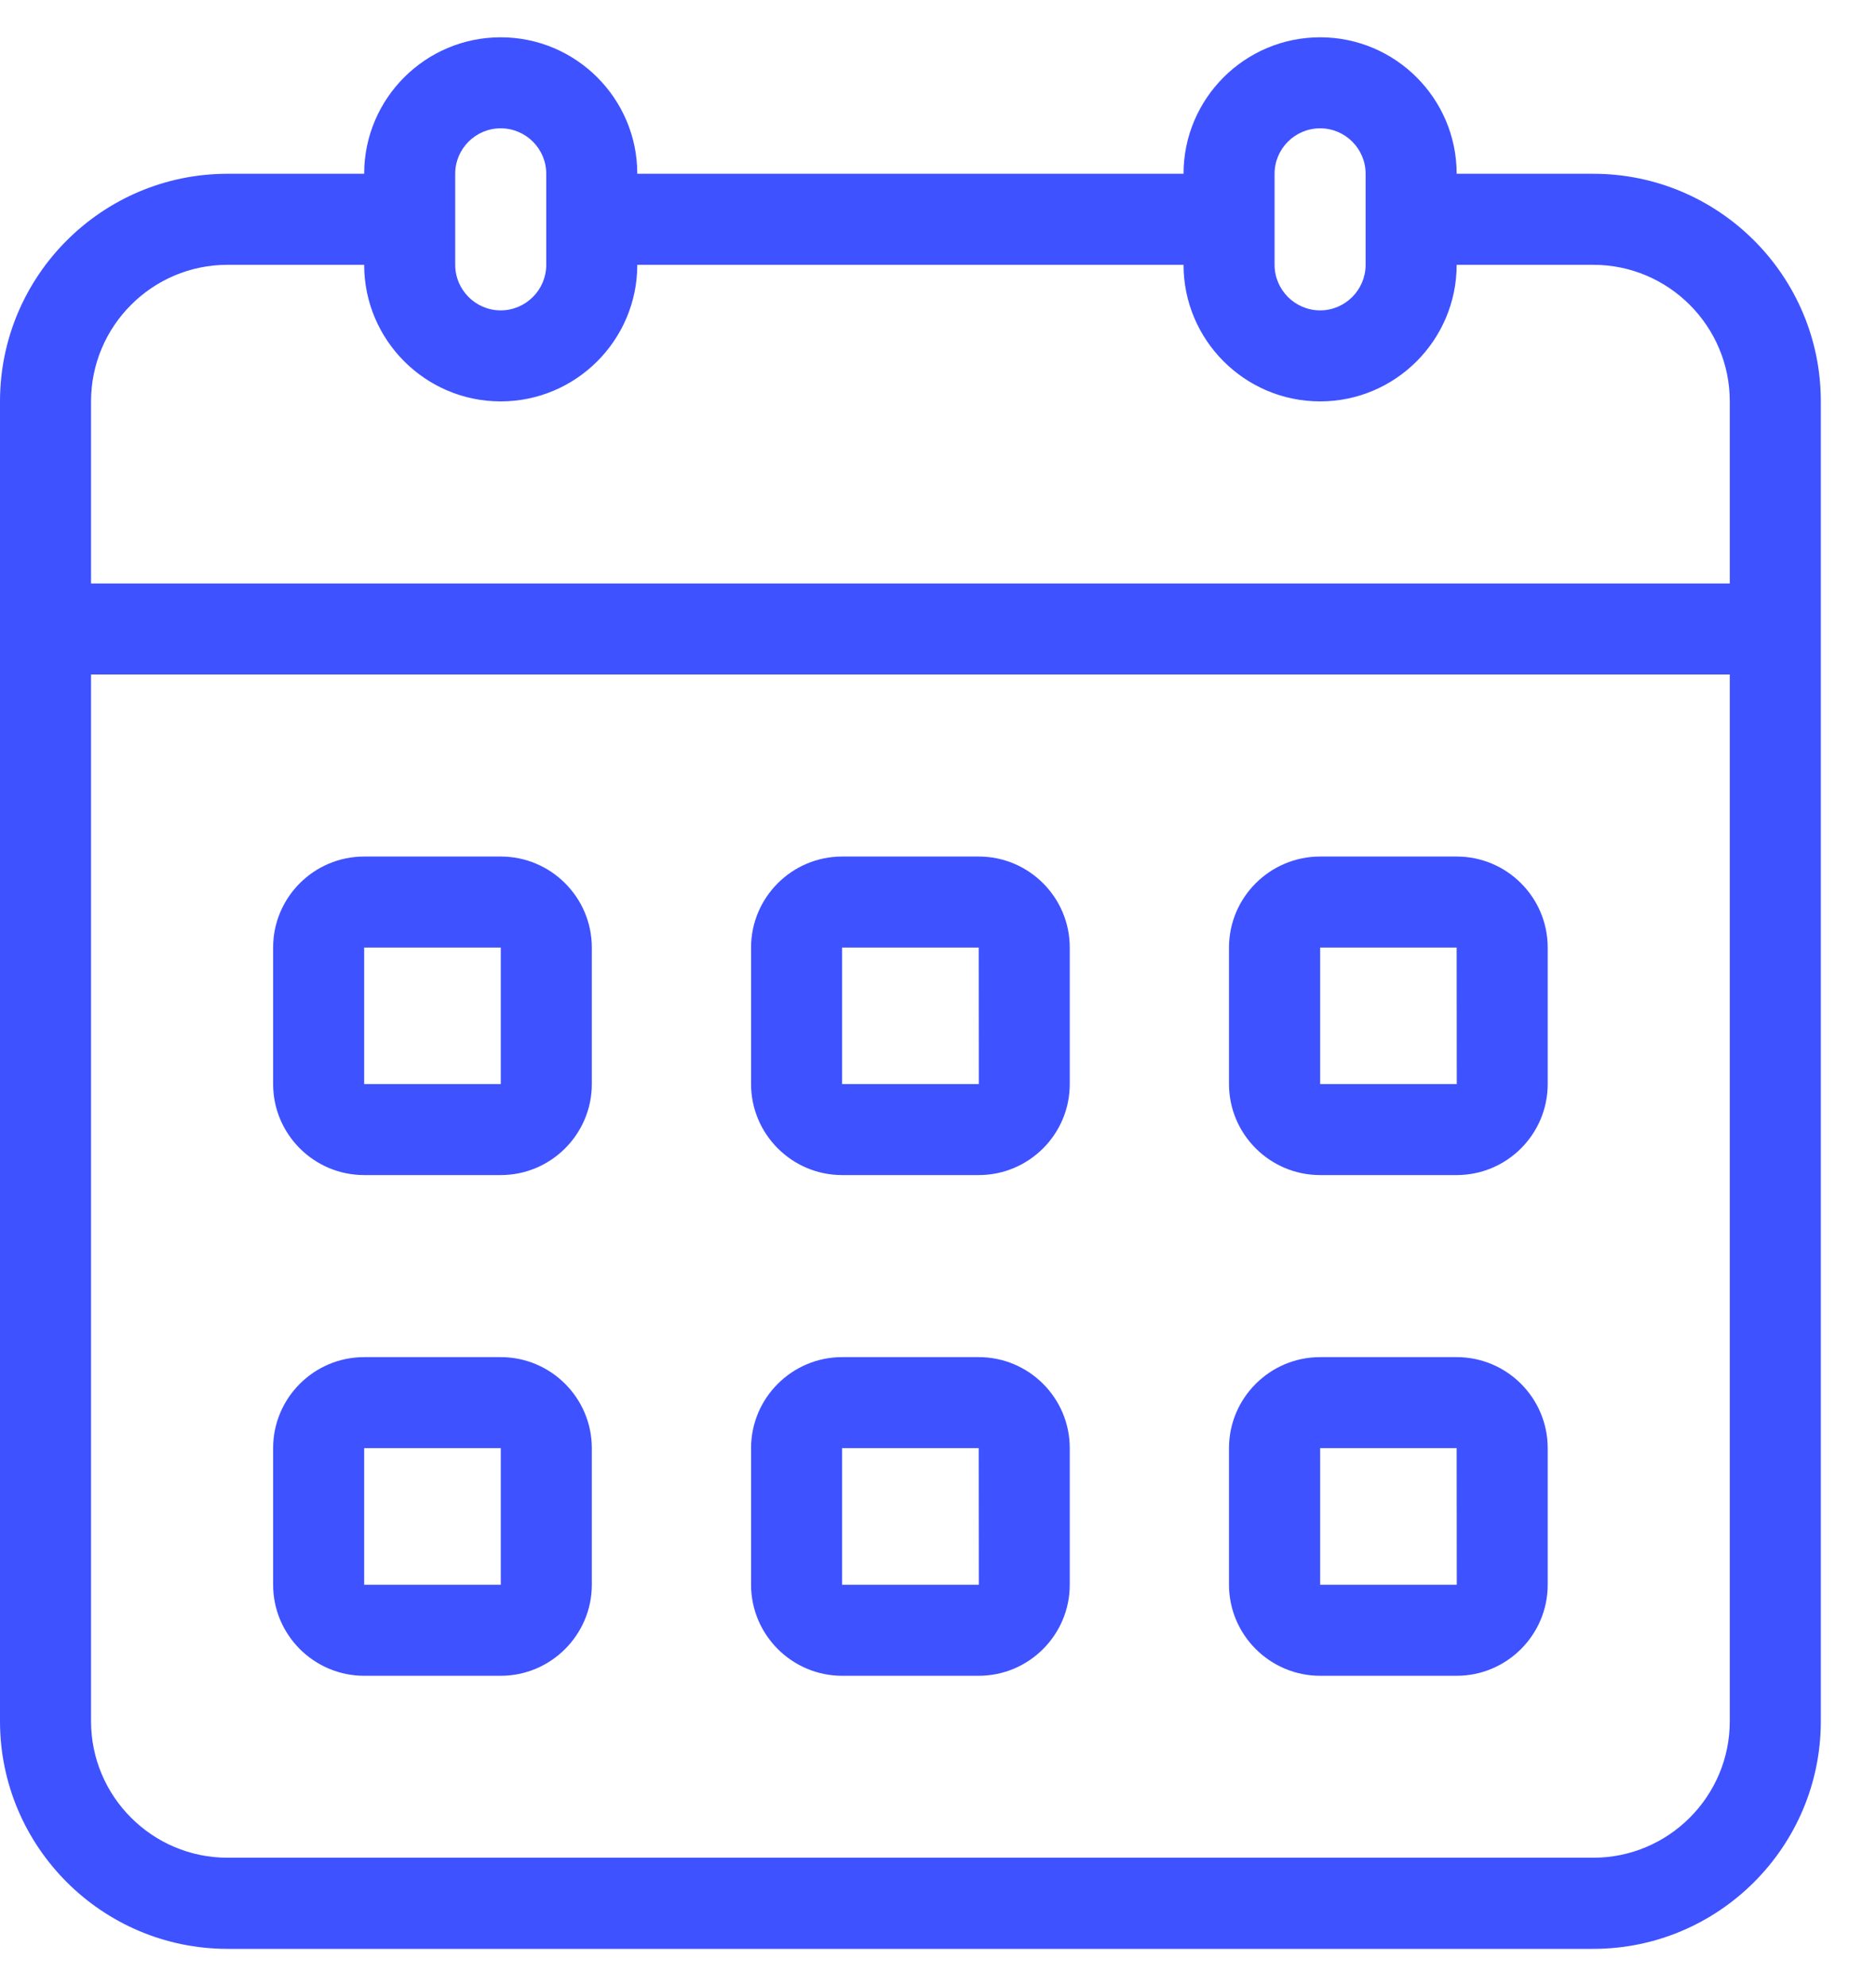
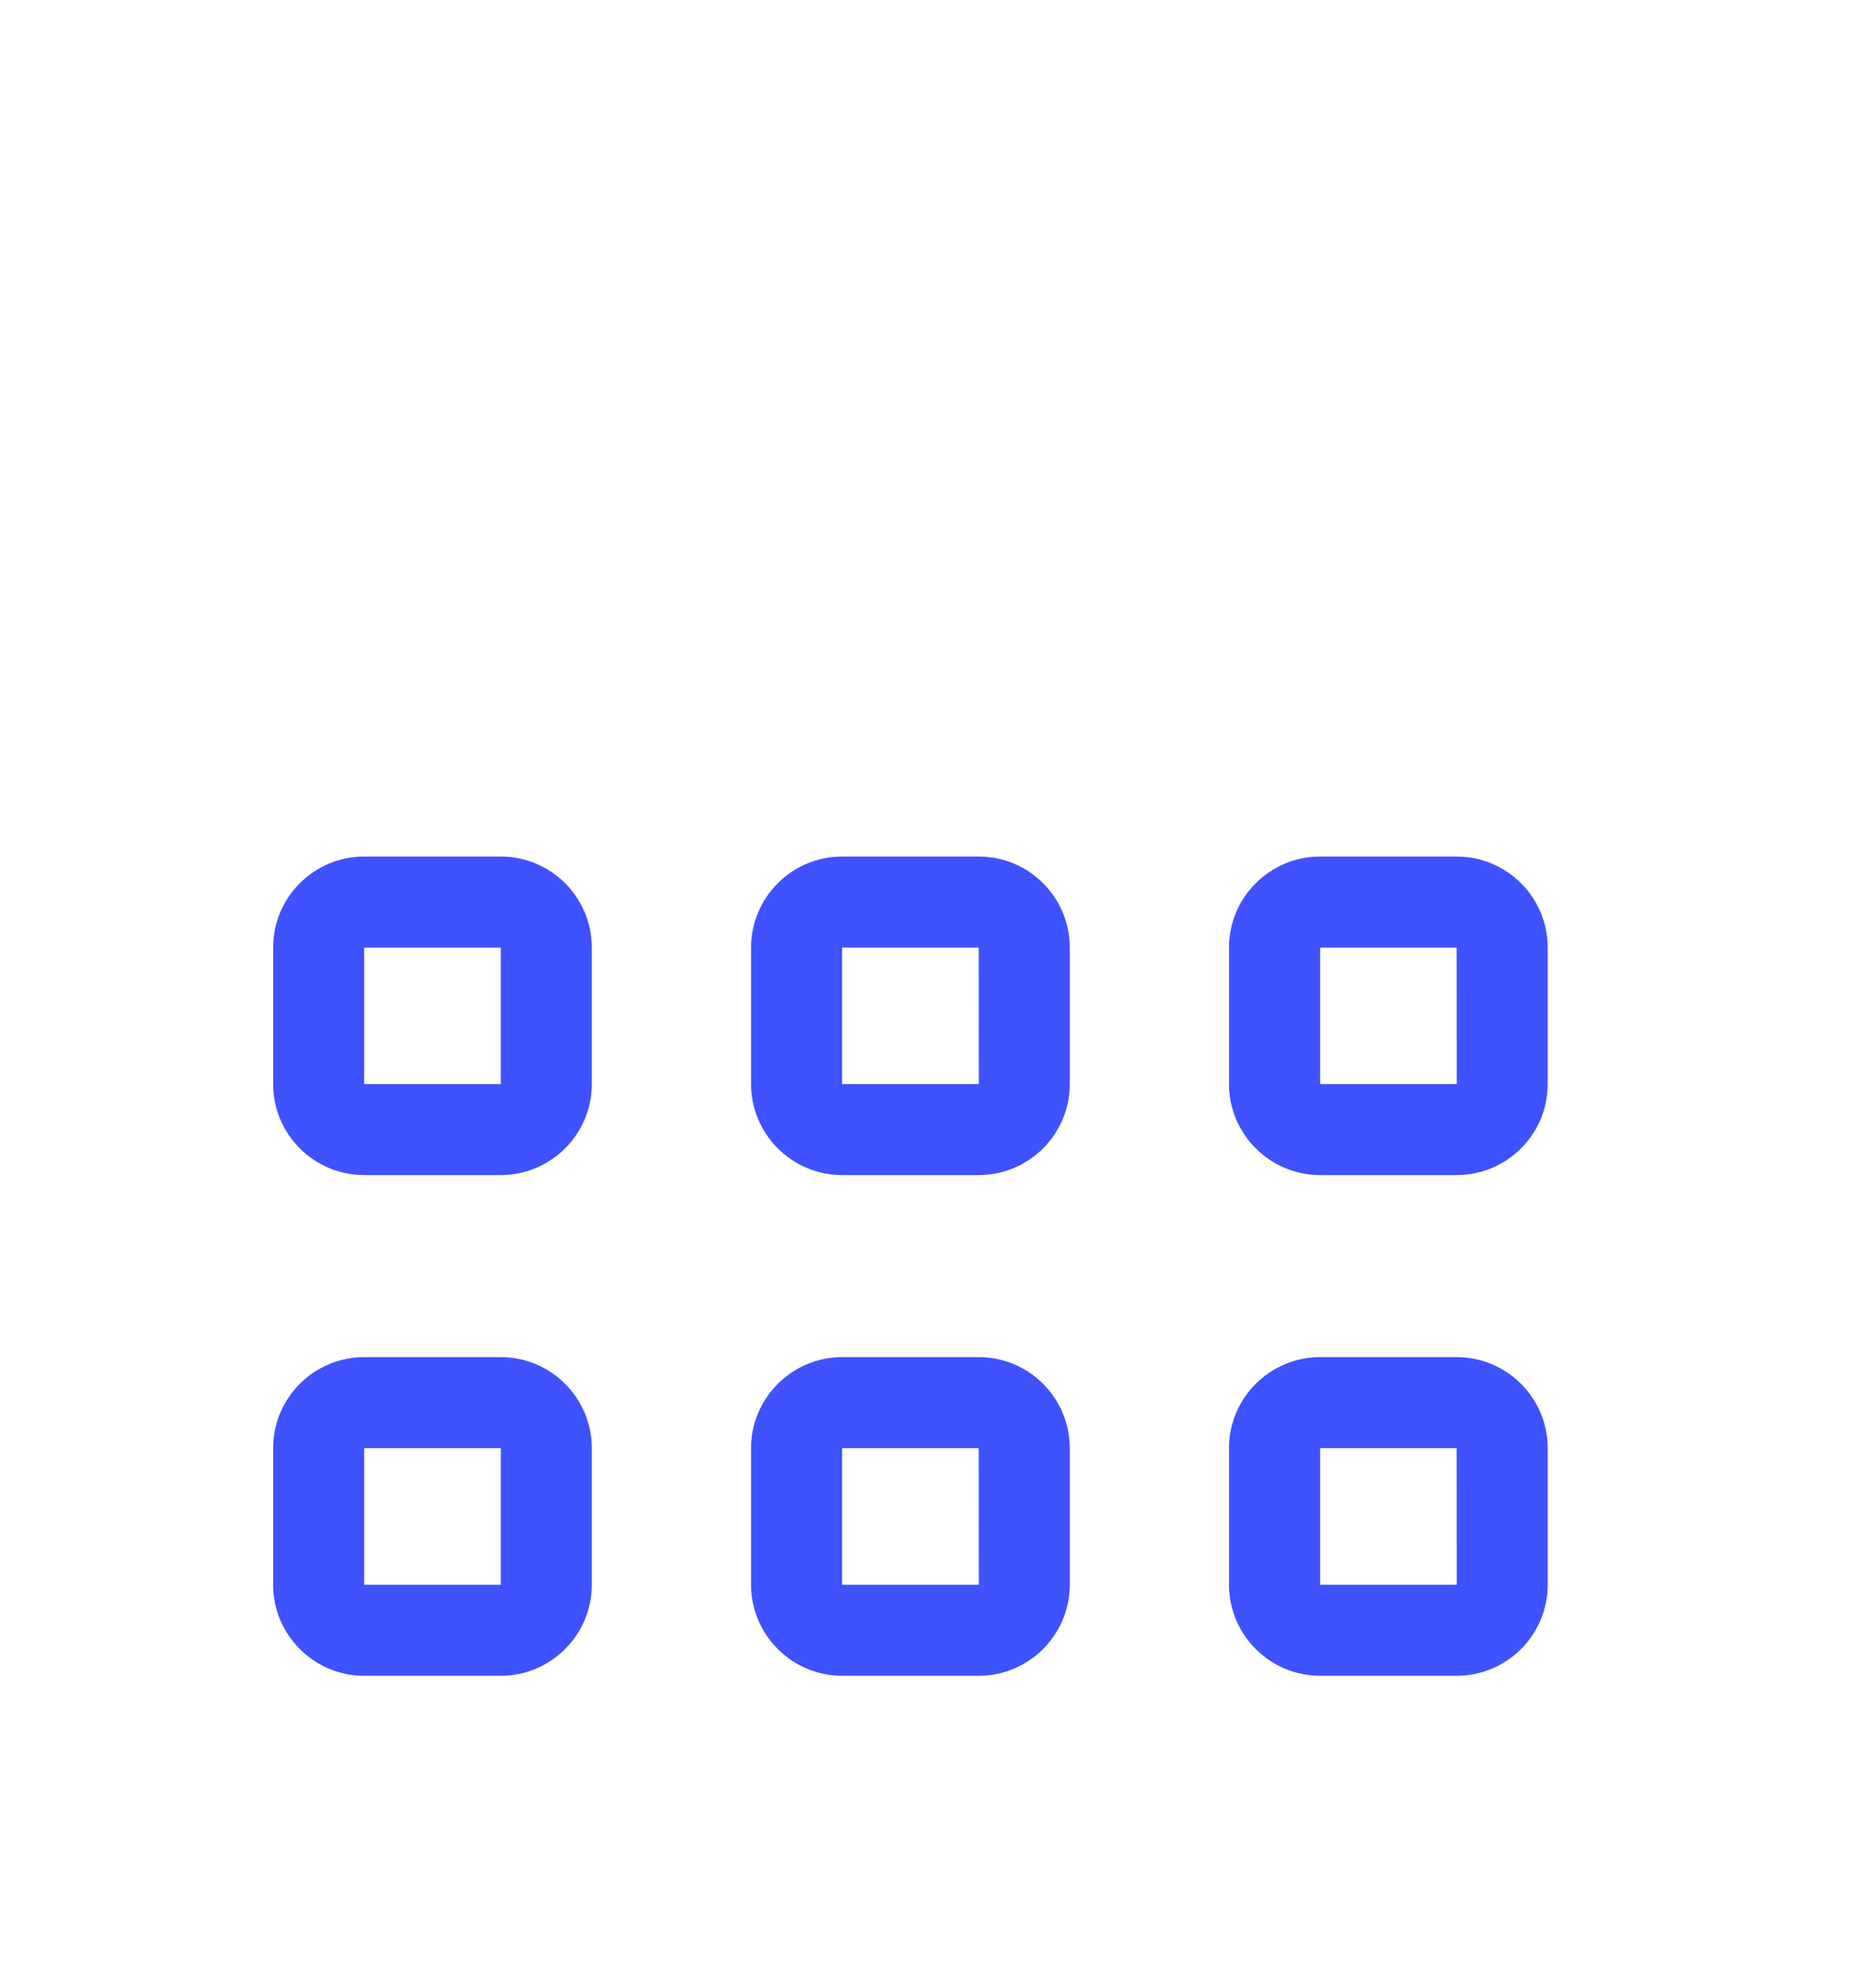
<svg xmlns="http://www.w3.org/2000/svg" width="17" height="18" viewBox="0 0 17 18" fill="none">
-   <path d="M14.438 1.575H13.2C13.2 0.893 12.645 0.338 11.963 0.338C11.28 0.338 10.725 0.893 10.725 1.575H5.775C5.775 0.893 5.22 0.338 4.537 0.338C3.855 0.338 3.3 0.893 3.3 1.575H2.062C0.925 1.575 0 2.5 0 3.638V15.6C0 16.737 0.925 17.663 2.062 17.663H14.438C15.575 17.663 16.5 16.737 16.5 15.6V3.638C16.5 2.5 15.575 1.575 14.438 1.575ZM11.55 1.575C11.55 1.348 11.735 1.163 11.963 1.163C12.19 1.163 12.375 1.348 12.375 1.575V2.4C12.375 2.627 12.19 2.813 11.963 2.813C11.735 2.813 11.55 2.627 11.55 2.4V1.575ZM4.125 1.575C4.125 1.348 4.31 1.163 4.537 1.163C4.765 1.163 4.95 1.348 4.95 1.575V2.4C4.95 2.627 4.765 2.813 4.537 2.813C4.31 2.813 4.125 2.627 4.125 2.4V1.575ZM0.825 3.638C0.825 2.955 1.38 2.4 2.062 2.4H3.3C3.3 3.082 3.855 3.638 4.537 3.638C5.22 3.638 5.775 3.082 5.775 2.4H10.725C10.725 3.082 11.28 3.638 11.963 3.638C12.645 3.638 13.2 3.082 13.2 2.4H14.438C15.12 2.4 15.675 2.955 15.675 3.638V5.288H0.825V3.638ZM15.675 15.6C15.675 16.282 15.12 16.837 14.438 16.837H2.062C1.38 16.837 0.825 16.282 0.825 15.6V6.113H15.675V15.6Z" fill="#3F52FF" />
  <path d="M3.3 10.65H4.538C4.992 10.65 5.363 10.28 5.363 9.825V8.588C5.363 8.133 4.992 7.763 4.538 7.763H3.3C2.845 7.763 2.475 8.133 2.475 8.588V9.825C2.475 10.28 2.845 10.65 3.3 10.65ZM3.3 8.588H4.538L4.538 9.825H3.3L3.3 8.588Z" fill="#3F52FF" />
  <path d="M7.631 10.65H8.869C9.324 10.65 9.694 10.28 9.694 9.825V8.588C9.694 8.133 9.324 7.763 8.869 7.763H7.631C7.177 7.763 6.806 8.133 6.806 8.588V9.825C6.806 10.28 7.177 10.65 7.631 10.65ZM7.631 8.588H8.869L8.87 9.825H7.631L7.631 8.588Z" fill="#3F52FF" />
  <path d="M11.963 10.65H13.2C13.655 10.65 14.025 10.28 14.025 9.825V8.588C14.025 8.133 13.655 7.763 13.2 7.763H11.963C11.508 7.763 11.137 8.133 11.137 8.588V9.825C11.137 10.28 11.508 10.65 11.963 10.65ZM11.963 8.588H13.2L13.201 9.825H11.963L11.963 8.588Z" fill="#3F52FF" />
  <path d="M3.3 15.188H4.538C4.992 15.188 5.363 14.817 5.363 14.363V13.125C5.363 12.67 4.992 12.3 4.538 12.3H3.3C2.845 12.3 2.475 12.67 2.475 13.125V14.363C2.475 14.817 2.845 15.188 3.3 15.188ZM3.3 13.125H4.538L4.538 14.363H3.3L3.3 13.125Z" fill="#3F52FF" />
  <path d="M7.631 15.188H8.869C9.324 15.188 9.694 14.817 9.694 14.363V13.125C9.694 12.67 9.324 12.3 8.869 12.3H7.631C7.177 12.3 6.806 12.67 6.806 13.125V14.363C6.806 14.817 7.177 15.188 7.631 15.188ZM7.631 13.125H8.869L8.87 14.363H7.631L7.631 13.125Z" fill="#3F52FF" />
  <path d="M11.963 15.188H13.2C13.655 15.188 14.025 14.817 14.025 14.363V13.125C14.025 12.67 13.655 12.3 13.2 12.3H11.963C11.508 12.3 11.137 12.67 11.137 13.125V14.363C11.137 14.817 11.508 15.188 11.963 15.188ZM11.963 13.125H13.2L13.201 14.363H11.963L11.963 13.125Z" fill="#3F52FF" />
</svg>